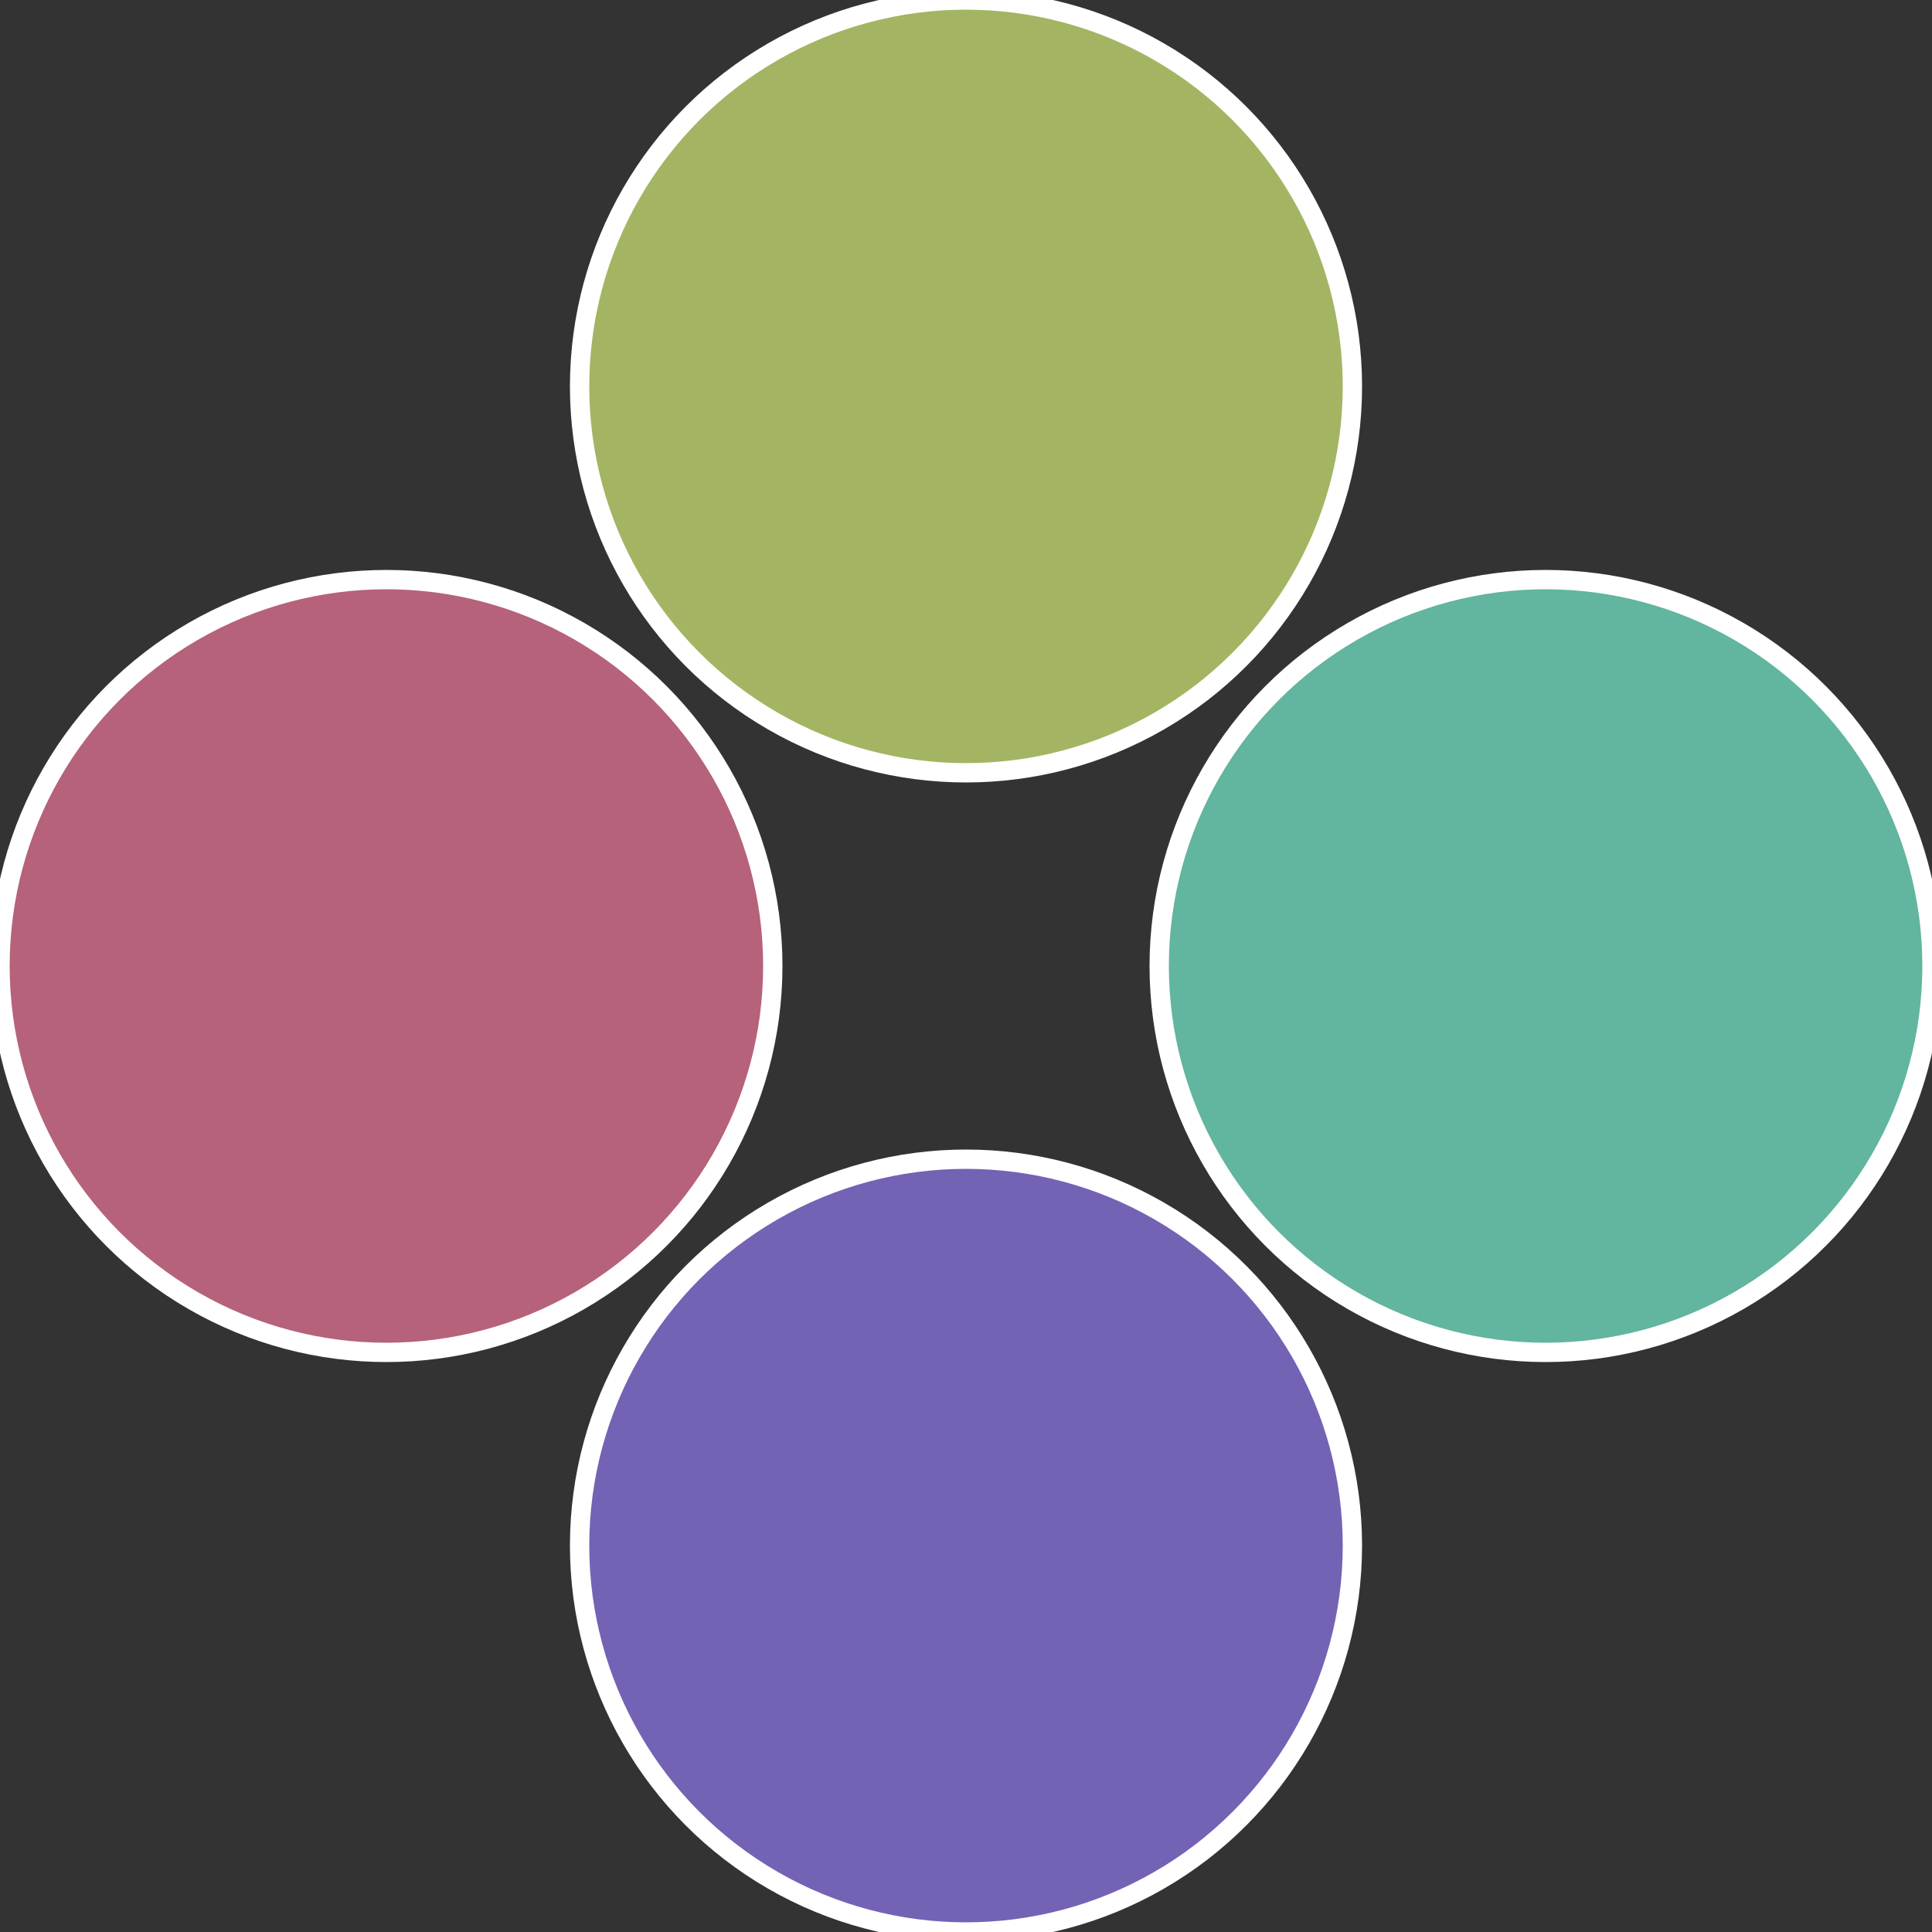
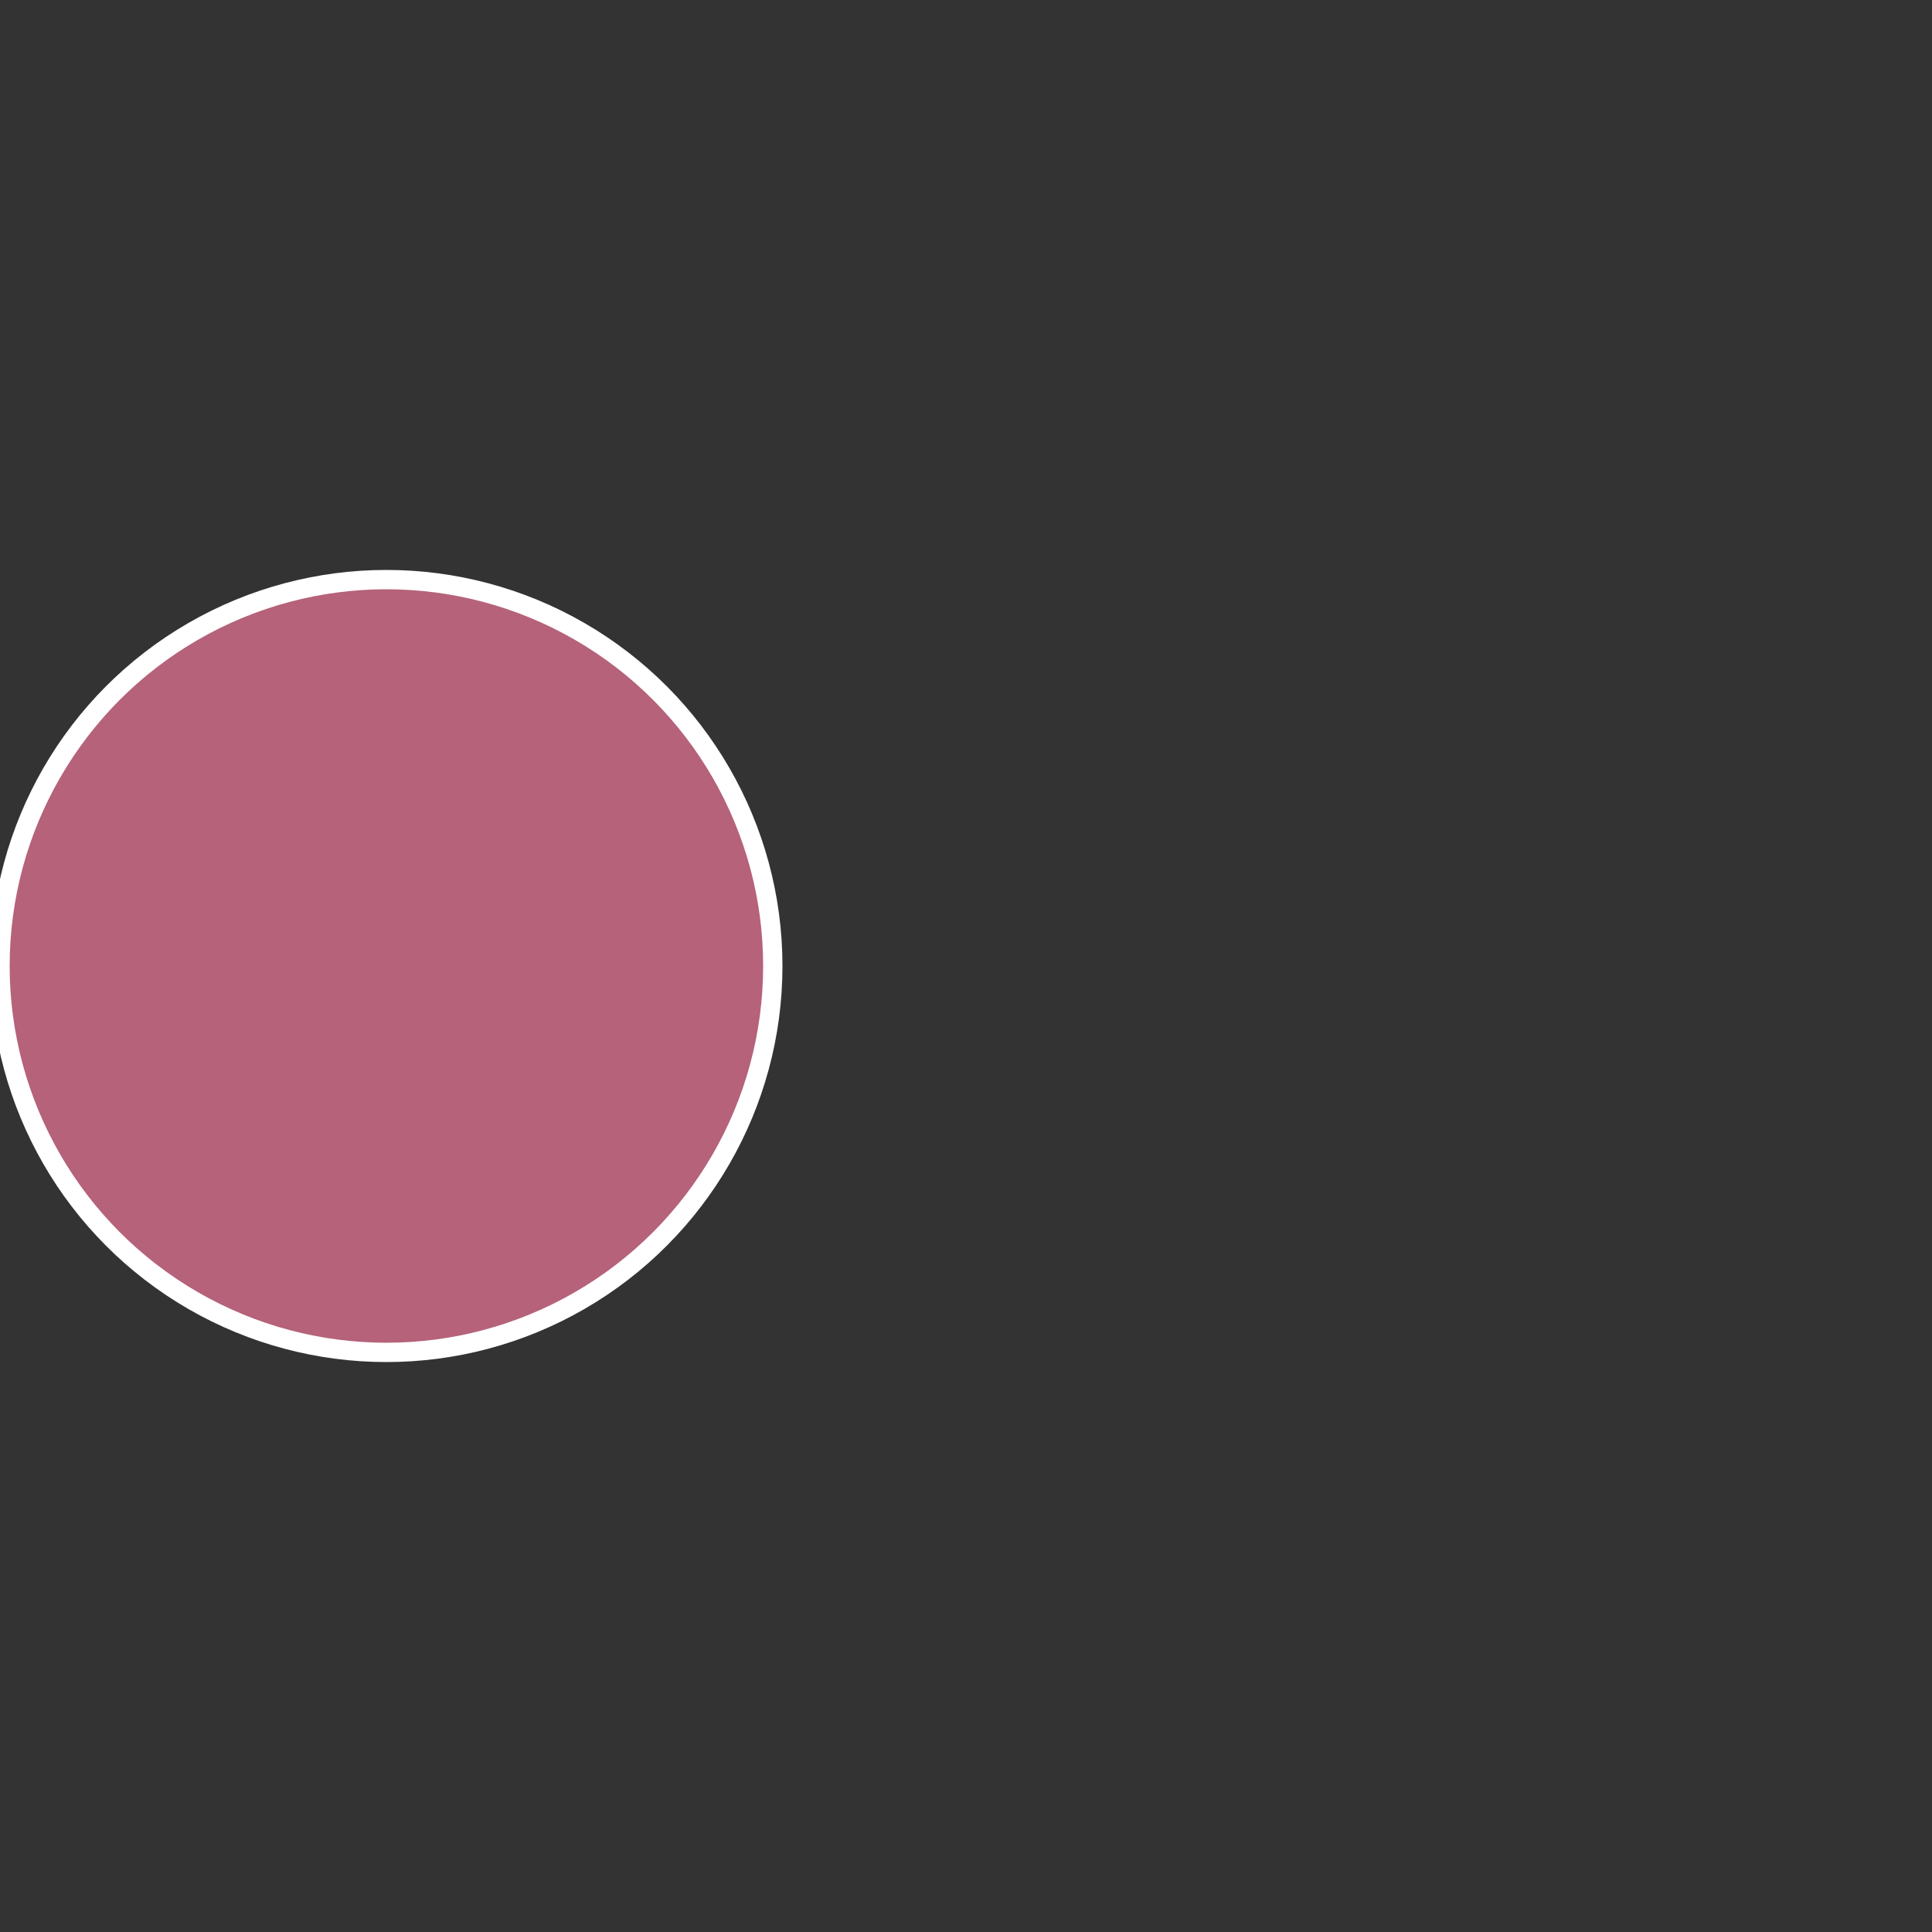
<svg xmlns="http://www.w3.org/2000/svg" width="500" height="500" viewBox="-1 -1 2 2">
  <rect x="-1" y="-1" width="2" height="2" fill="#333333" stroke="none" />
-   <circle cx="0.6" cy="0" r="0.4" fill="#62b59e" stroke="#fff" stroke-width="1%" />
-   <circle cx="3.6739403974421E-17" cy="0.6" r="0.4" fill="#7462b5" stroke="#fff" stroke-width="1%" />
  <circle cx="-0.6" cy="7.3478807948841E-17" r="0.4" fill="#b5627a" stroke="#fff" stroke-width="1%" />
-   <circle cx="-1.1021821192326E-16" cy="-0.6" r="0.4" fill="#a3b562" stroke="#fff" stroke-width="1%" />
</svg>